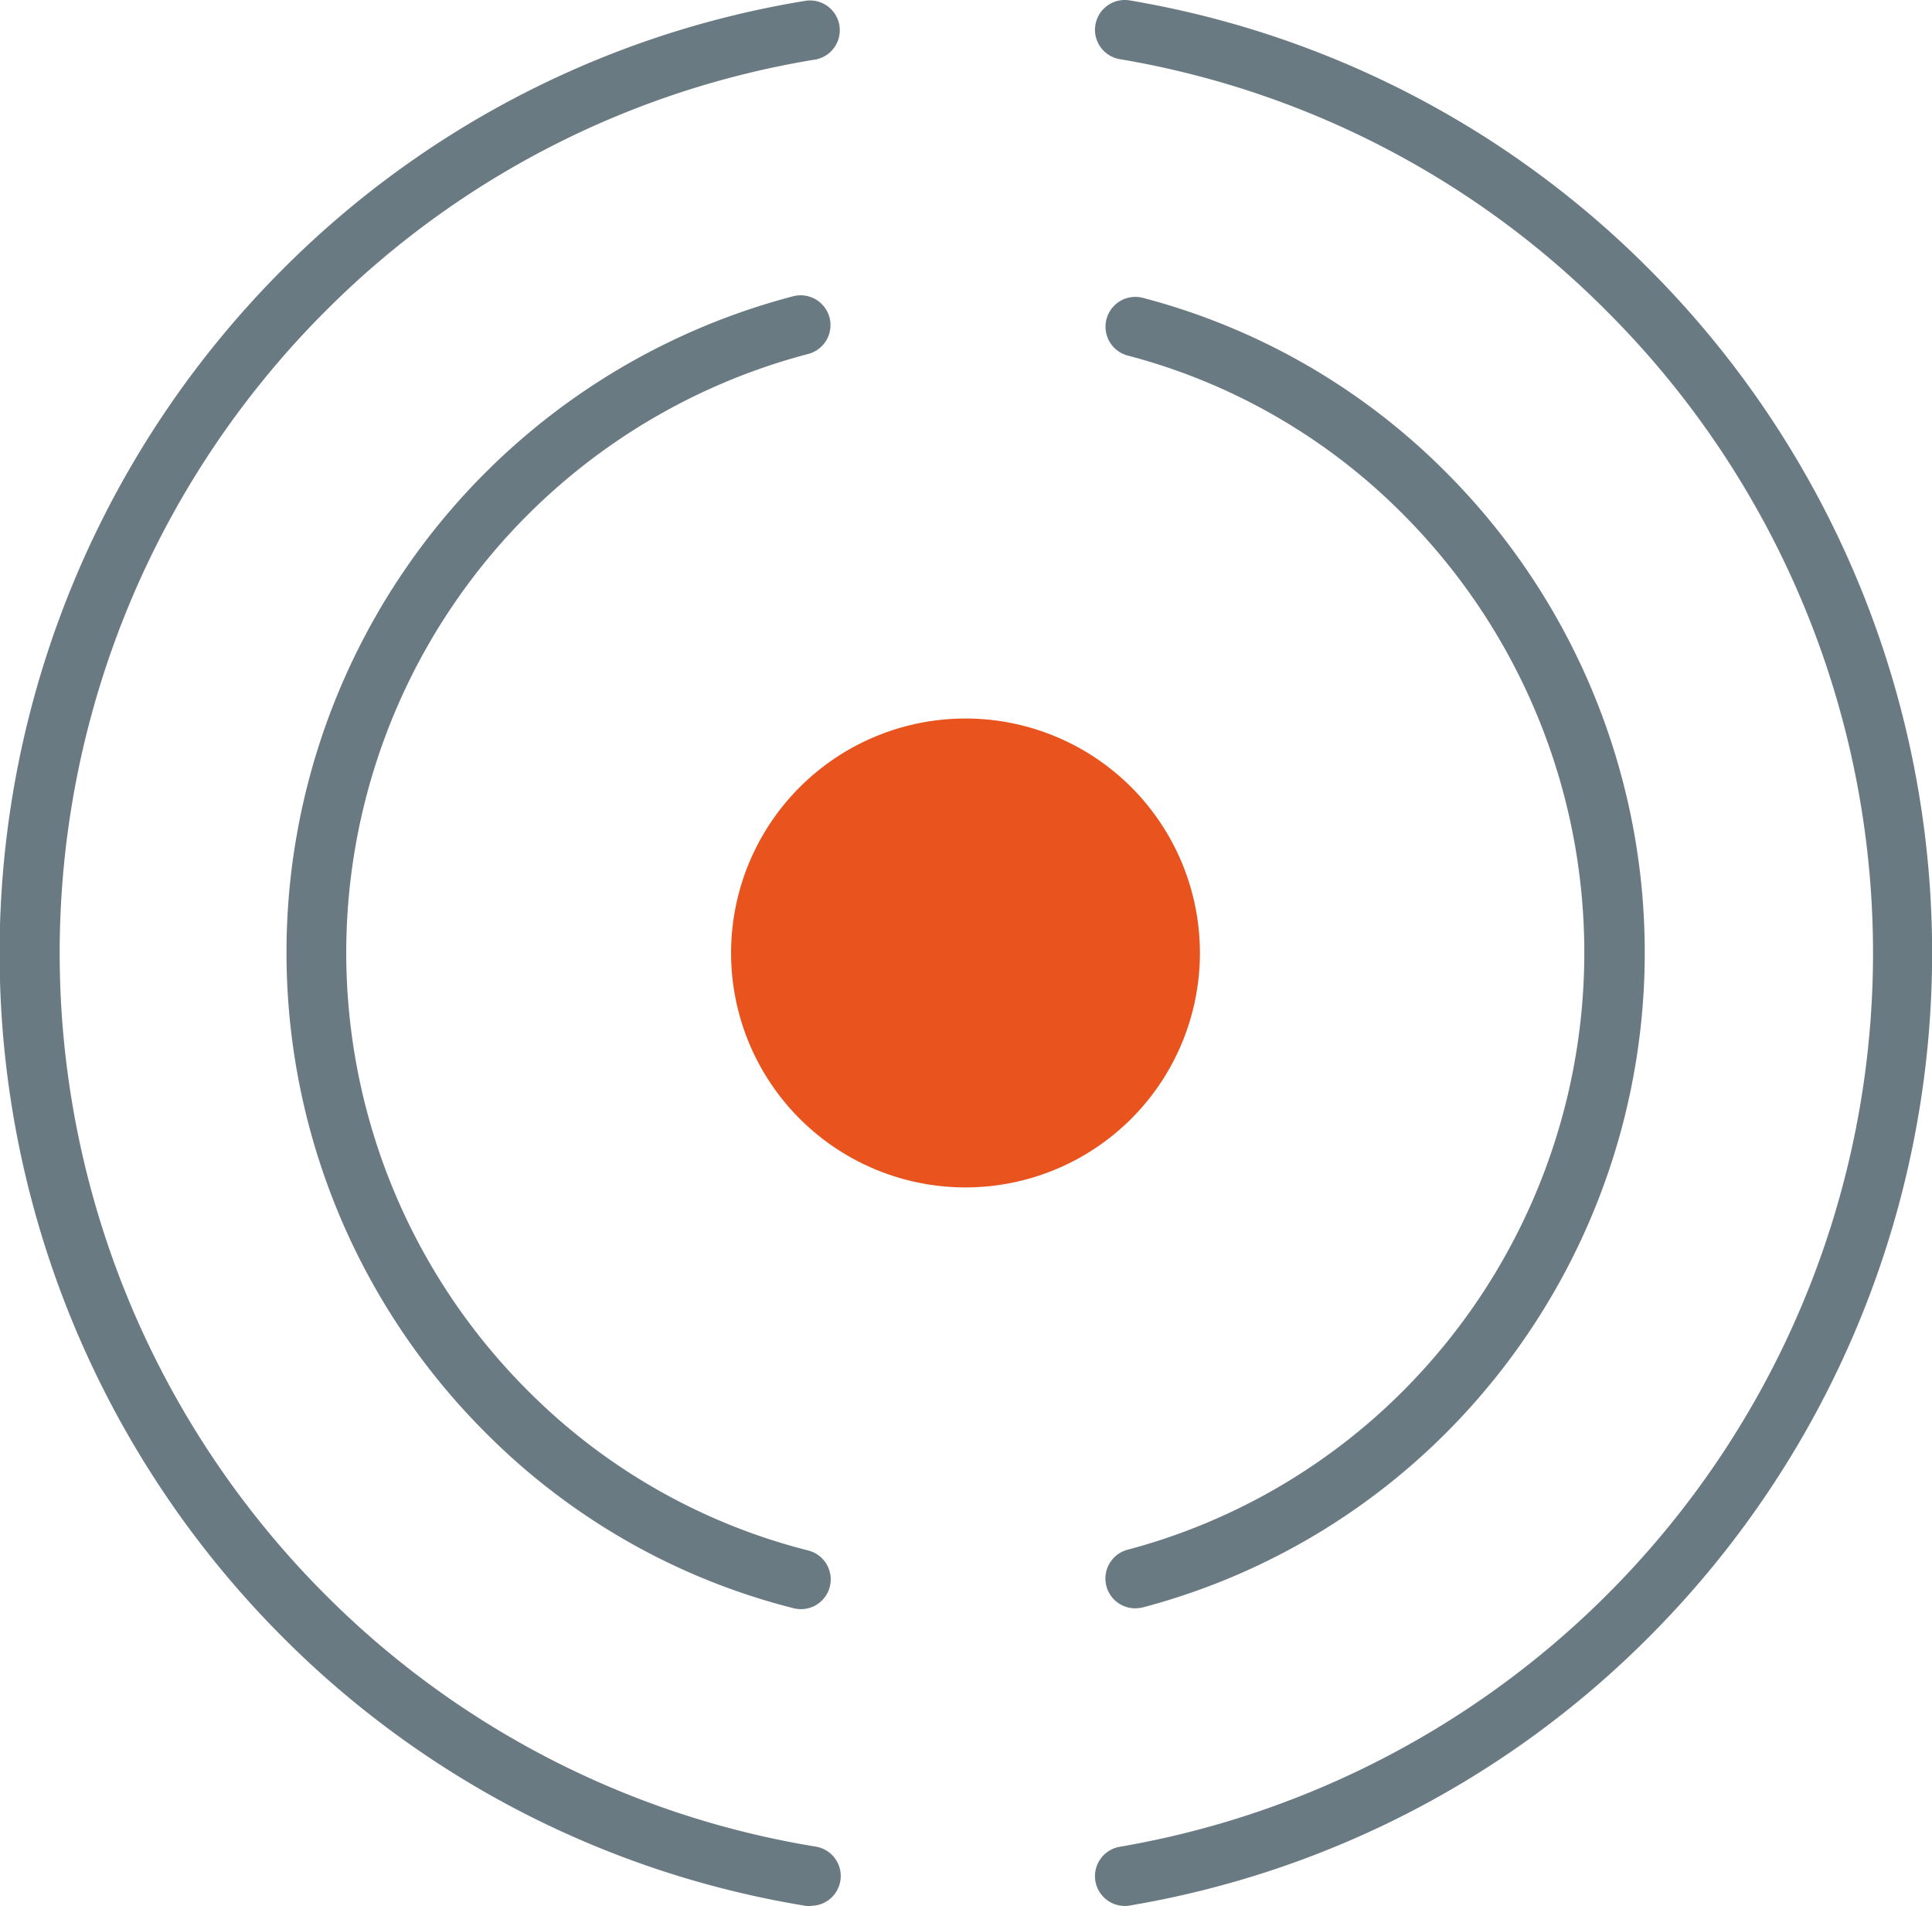
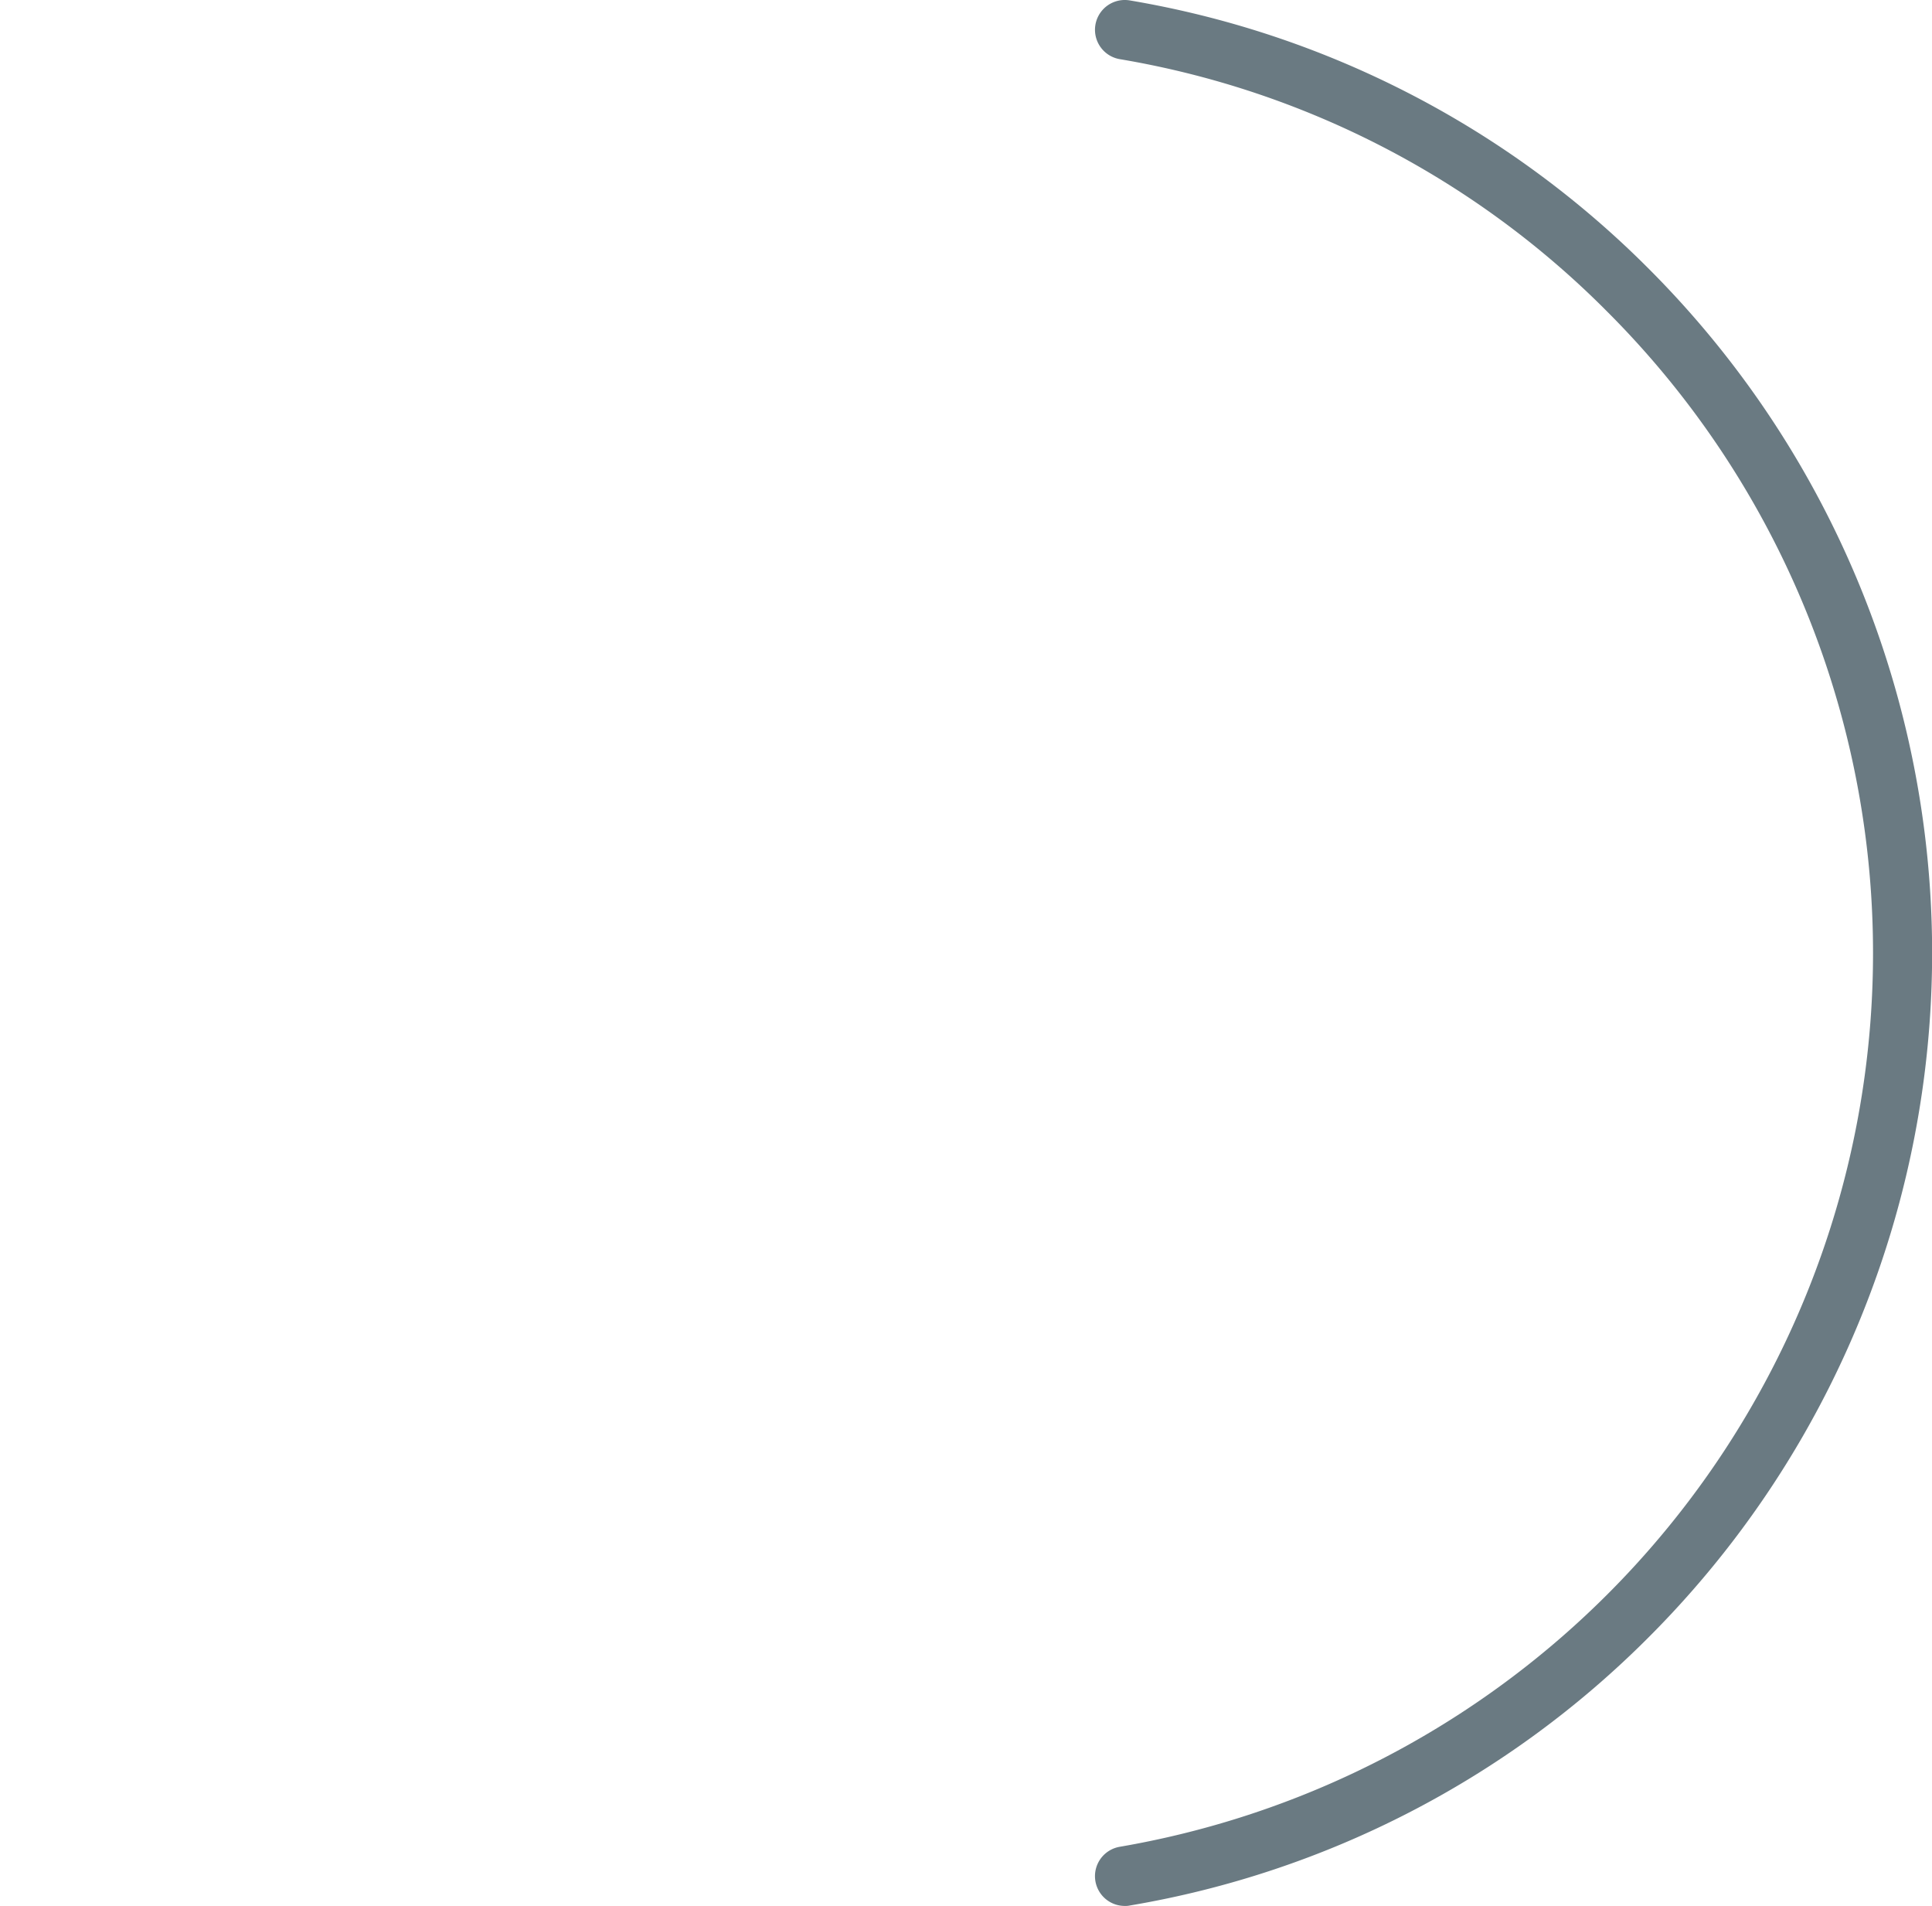
<svg xmlns="http://www.w3.org/2000/svg" id="Livello_1" data-name="Livello 1" viewBox="0 0 140.11 138.21">
  <defs>
    <style>.cls-1{fill:#6a7a82;}.cls-2{fill:#e8531e;}</style>
  </defs>
-   <path class="cls-1" d="M88.76,169.1a2.11,2.11,0,0,1-.35,0,69.28,69.28,0,0,1-38-19.52,70.16,70.16,0,0,1,0-99.12,69.2,69.2,0,0,1,38-19.51,2.16,2.16,0,0,1,.7,4.26A64.92,64.92,0,0,0,53.5,53.5a65.83,65.83,0,0,0,0,93,65,65,0,0,0,35.61,18.3,2.16,2.16,0,0,1-.35,4.29Z" transform="translate(-29.94 -30.9)" />
-   <path class="cls-1" d="M88,147.58a2.4,2.4,0,0,1-.52-.07,48.08,48.08,0,0,1-22.33-12.73,49.19,49.19,0,0,1,22.32-82.4,2.16,2.16,0,1,1,1.07,4.19,44.88,44.88,0,0,0-20.33,75.16,43.86,43.86,0,0,0,20.32,11.59,2.16,2.16,0,0,1-.53,4.26Z" transform="translate(-29.94 -30.9)" />
  <path class="cls-1" d="M111.51,169.1a2.16,2.16,0,0,1-.36-4.29A65.75,65.75,0,0,0,146.5,53.5a65,65,0,0,0-35.35-18.31,2.16,2.16,0,1,1,.72-4.26,69.4,69.4,0,0,1,37.69,19.51,70.16,70.16,0,0,1,0,99.12,69.4,69.4,0,0,1-37.69,19.51A1.46,1.46,0,0,1,111.51,169.1Z" transform="translate(-29.94 -30.9)" />
-   <path class="cls-1" d="M112.27,147.52a2.16,2.16,0,0,1-.55-4.25,44.28,44.28,0,0,0,20-11.54,45,45,0,0,0,0-63.51,43.74,43.74,0,0,0-20-11.54,2.16,2.16,0,1,1,1.11-4.18,48.19,48.19,0,0,1,22,12.67,49.29,49.29,0,0,1,0,69.61,48.61,48.61,0,0,1-22,12.67A2.68,2.68,0,0,1,112.27,147.52Z" transform="translate(-29.94 -30.9)" />
-   <path class="cls-2" d="M112,112a17,17,0,1,1,0-24A17,17,0,0,1,112,112Z" transform="translate(-29.94 -30.9)" />
</svg>